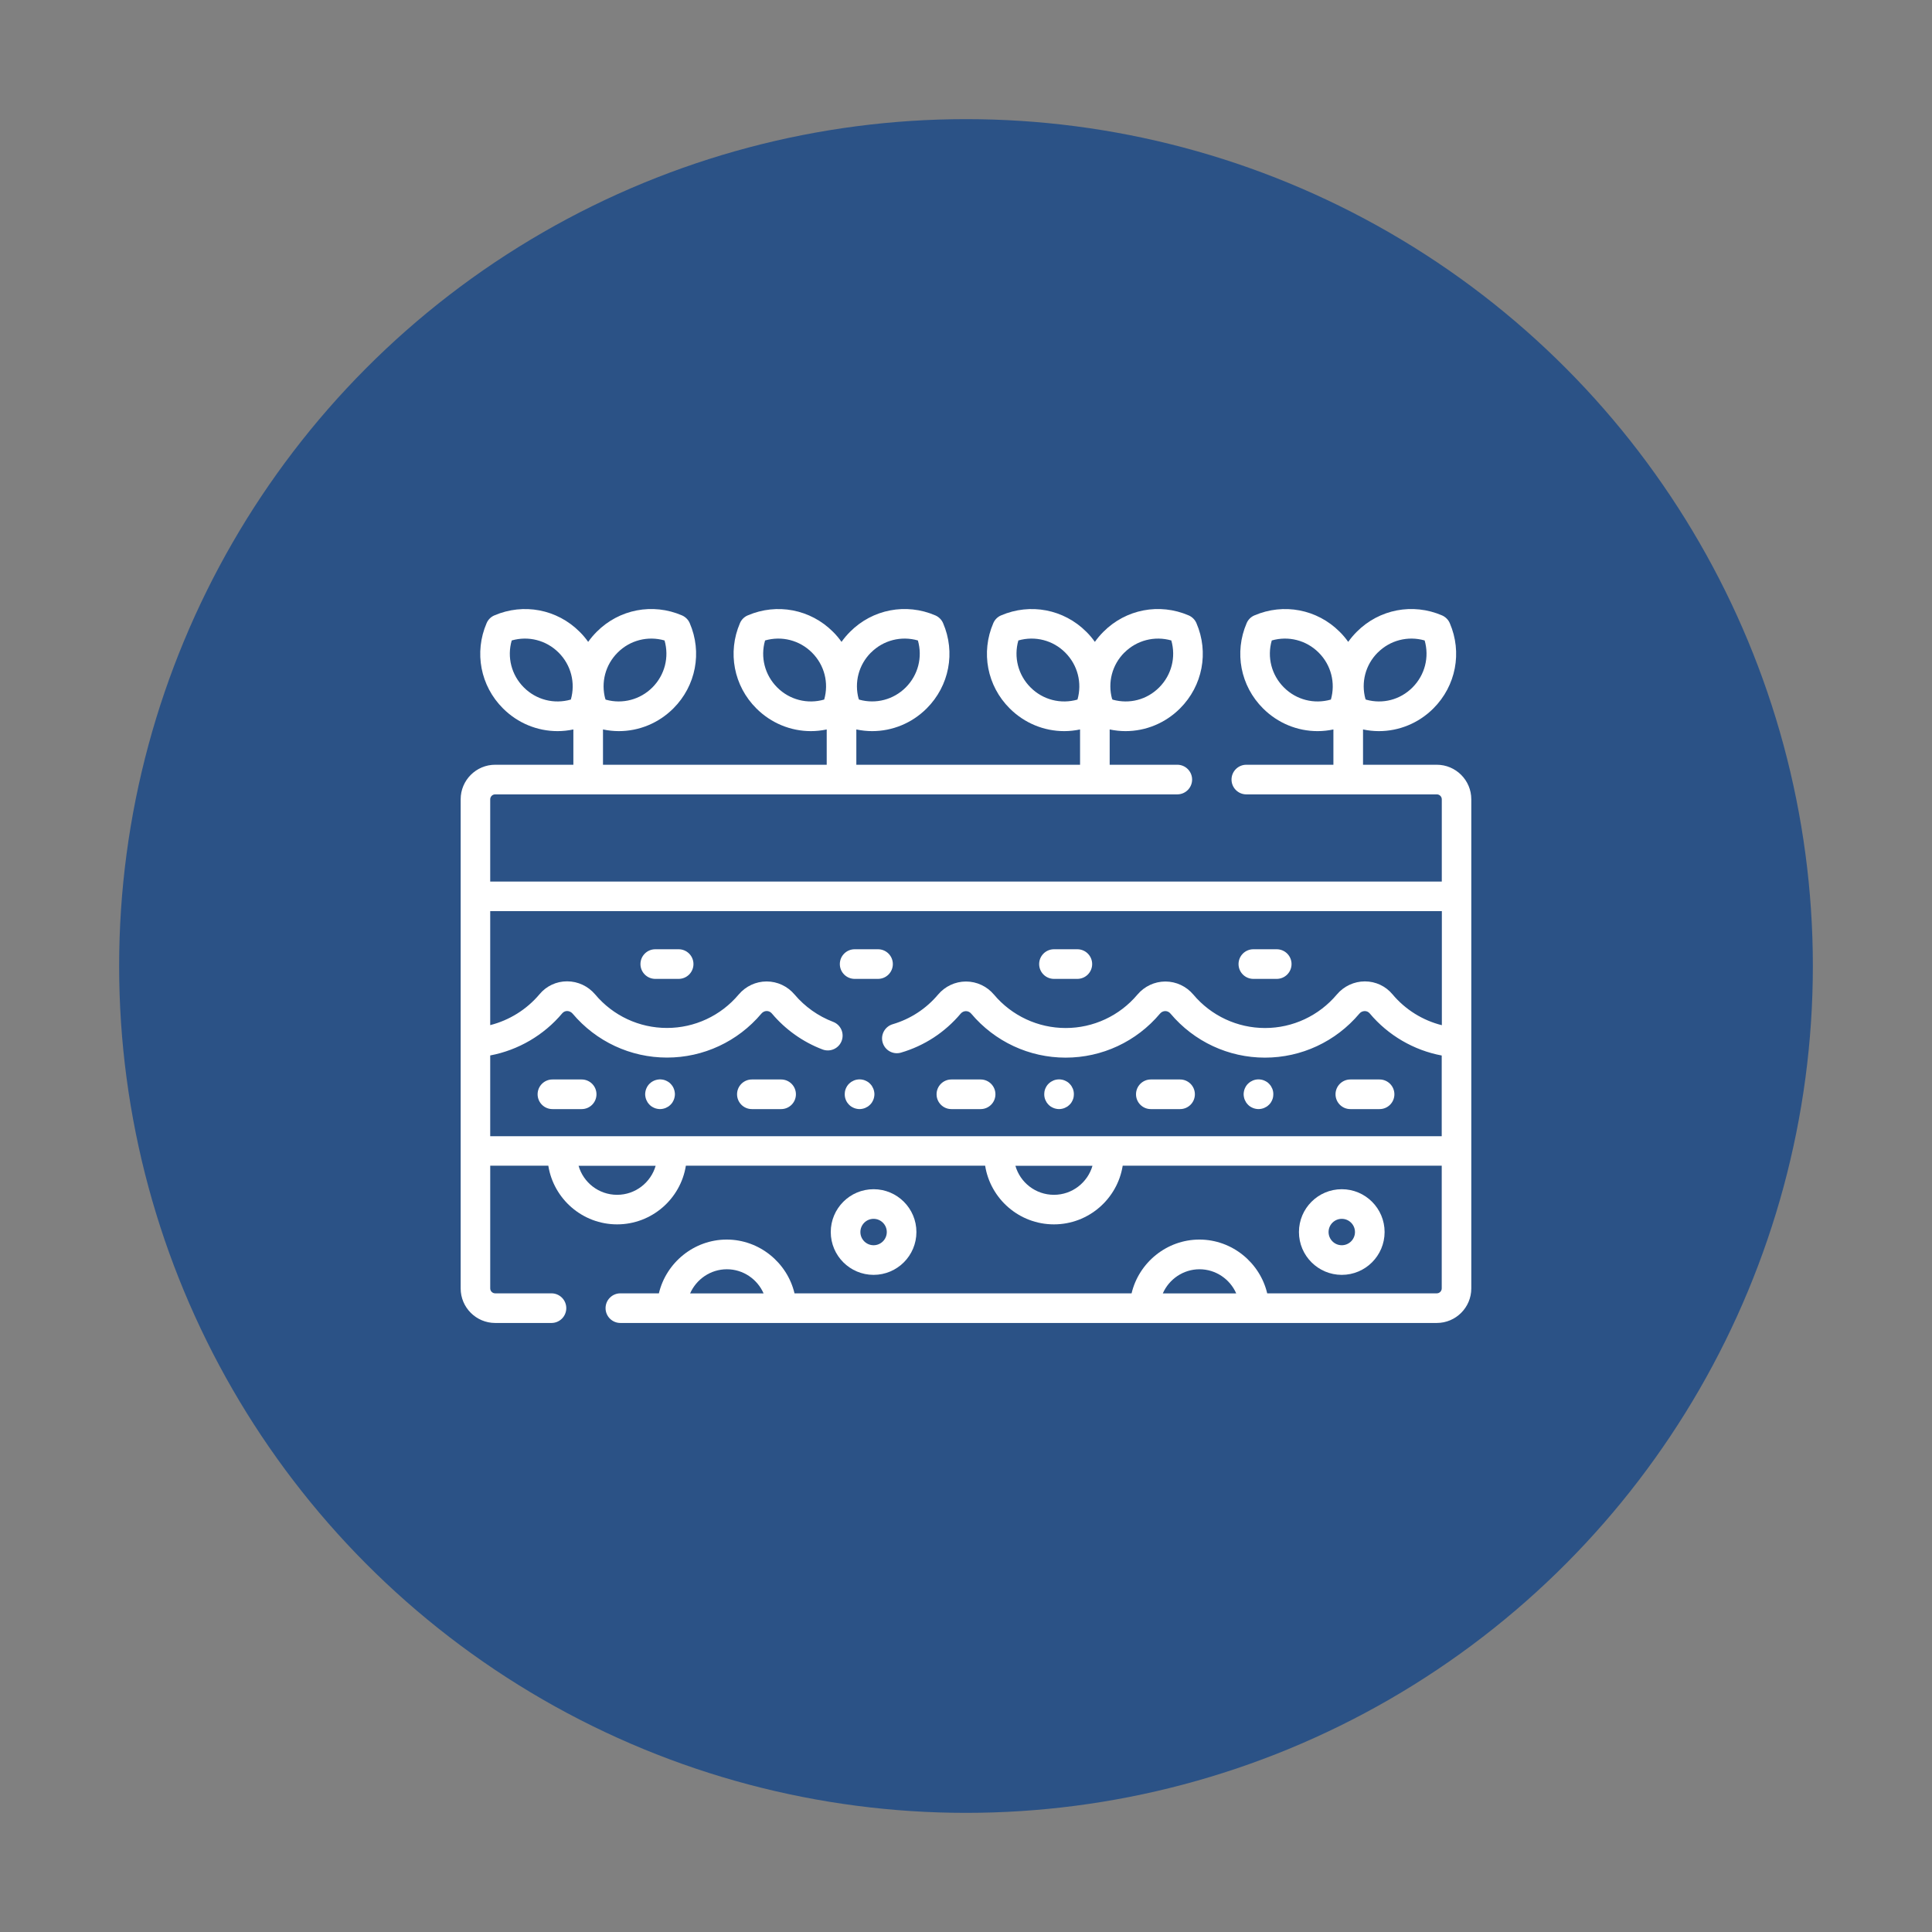
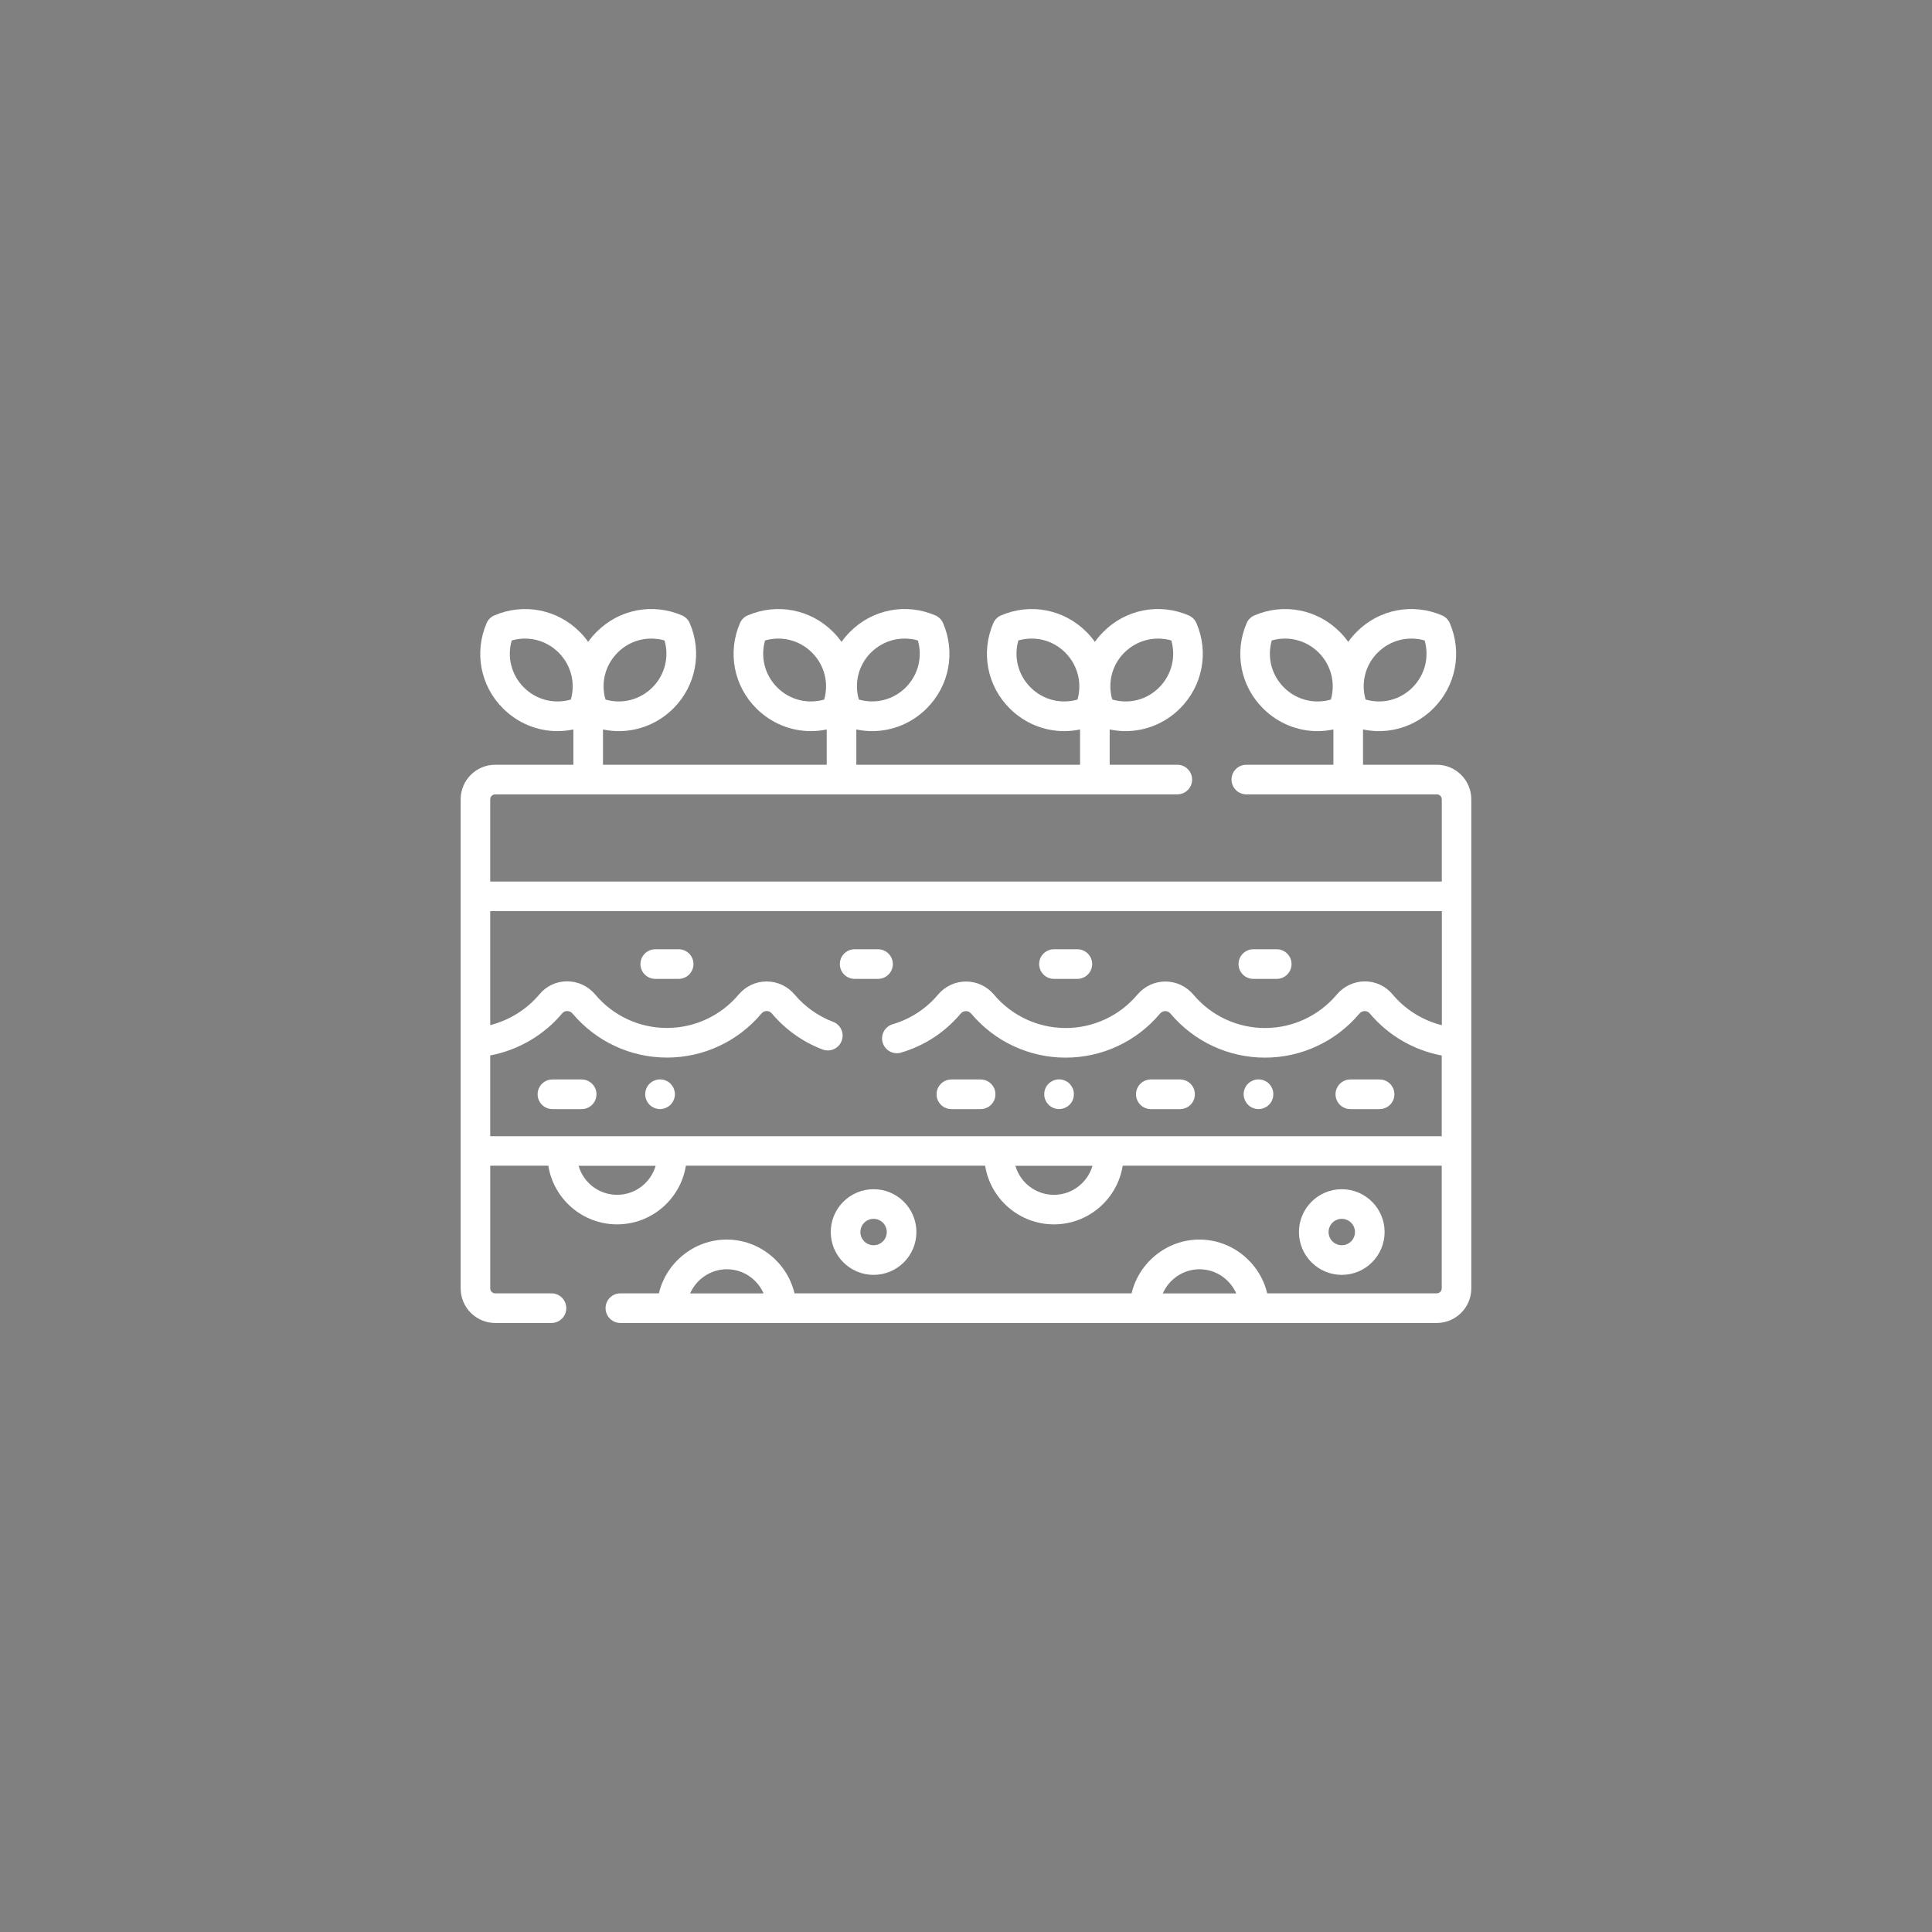
<svg xmlns="http://www.w3.org/2000/svg" id="a" data-name="Ebene 1" viewBox="0 0 300 300">
  <rect x="0" y="0" width="300" height="300" fill="#808080" stroke="none" />
  <defs>
    <style>
      .b {
        fill: #fff;
      }

      .c {
        fill: #2b5286;
      }
    </style>
  </defs>
-   <circle class="c" cx="150" cy="150" r="131.5" />
  <g>
    <g>
      <path class="b" d="M94.12,108.66s-.07-.02-.11-.03c0-.03-.02-.07-.03-.1.02.02.05.04.07.06.02.02.05.05.06.07Z" />
-       <path class="b" d="M133.46,108.66s-.07-.02-.1-.03c0-.03-.02-.07-.03-.1.02.02.05.04.07.06.02.02.04.05.06.07Z" />
      <path class="b" d="M172.8,108.66s-.07-.02-.1-.03c0-.03-.02-.06-.03-.1.02.02.05.04.07.06.02.02.04.05.06.07Z" />
-       <path class="b" d="M212.14,108.66s-.07-.02-.1-.03c0-.03-.02-.06-.03-.1.02.02.05.04.07.06.02.02.04.05.06.07Z" />
    </g>
    <path class="b" d="M223.12,118.75h-11.47v-5.48c.82.17,1.64.26,2.46.26,3.11,0,6.16-1.22,8.47-3.53,3.5-3.5,4.5-8.7,2.54-13.24-.23-.54-.67-.97-1.2-1.2-4.55-1.96-9.75-.96-13.24,2.54-.49.49-.94,1.02-1.33,1.57-.39-.55-.83-1.08-1.33-1.57-3.5-3.5-8.7-4.49-13.24-2.54-.54.23-.97.66-1.2,1.2-1.96,4.55-.96,9.75,2.54,13.24,2.31,2.31,5.36,3.53,8.47,3.53.82,0,1.65-.09,2.46-.26v5.48h-13.52c-1.27,0-2.3,1.03-2.3,2.3s1.03,2.3,2.3,2.3h29.58c.42,0,.77.34.77.77v12.77H76.12v-12.77c0-.42.34-.77.77-.77h105.92c1.27,0,2.3-1.03,2.3-2.3s-1.03-2.3-2.3-2.3h-10.5v-5.48c.82.17,1.64.26,2.46.26,3.11,0,6.16-1.22,8.47-3.53,3.5-3.5,4.5-8.7,2.54-13.24-.23-.54-.67-.97-1.2-1.2-4.55-1.96-9.75-.96-13.24,2.54-.49.49-.94,1.02-1.33,1.57-.39-.55-.83-1.08-1.33-1.57-3.5-3.5-8.7-4.49-13.24-2.54-.54.23-.97.66-1.2,1.2-1.96,4.55-.96,9.75,2.54,13.24,2.31,2.31,5.36,3.53,8.47,3.53.82,0,1.65-.09,2.46-.26v5.48h-34.74v-5.48c.82.17,1.64.26,2.46.26,3.11,0,6.16-1.22,8.47-3.53,3.5-3.5,4.5-8.7,2.54-13.24-.23-.54-.67-.97-1.2-1.2-4.55-1.96-9.75-.96-13.24,2.54-.49.49-.94,1.02-1.33,1.57-.39-.55-.83-1.08-1.33-1.57-3.5-3.5-8.7-4.49-13.24-2.54-.54.23-.97.66-1.2,1.2-1.96,4.55-.96,9.75,2.54,13.24,2.31,2.31,5.36,3.53,8.47,3.53.82,0,1.65-.09,2.46-.26v5.48h-34.74v-5.48c.82.17,1.64.26,2.46.26,3.11,0,6.16-1.22,8.47-3.53,3.5-3.5,4.5-8.7,2.54-13.24-.23-.54-.67-.97-1.2-1.2-4.55-1.96-9.75-.96-13.24,2.54-.49.49-.94,1.02-1.33,1.57-.39-.55-.83-1.08-1.33-1.57-3.5-3.5-8.7-4.49-13.24-2.54-.54.23-.97.66-1.2,1.2-1.96,4.55-.96,9.75,2.54,13.24,2.31,2.31,5.36,3.53,8.47,3.53.82,0,1.65-.09,2.46-.26v5.48h-12.14c-2.96,0-5.36,2.41-5.36,5.36v75.96c0,2.96,2.41,5.36,5.36,5.36h8.74c1.27,0,2.3-1.03,2.3-2.3s-1.03-2.3-2.3-2.3h-8.74c-.42,0-.77-.34-.77-.77v-19.05h9.02c.82,5.16,5.3,9.11,10.68,9.11s9.86-3.95,10.68-9.11h46.47c.82,5.16,5.3,9.11,10.68,9.11s9.86-3.95,10.68-9.11h49.54v19.05c0,.42-.34.77-.77.77h-26.33c-1.13-4.77-5.46-8.35-10.53-8.35s-9.4,3.58-10.53,8.35h-52.34c-1.13-4.77-5.46-8.35-10.53-8.35s-9.4,3.58-10.53,8.35h-5.98c-1.27,0-2.3,1.03-2.3,2.3s1.03,2.3,2.3,2.3h126.77c2.96,0,5.36-2.41,5.36-5.36v-75.96c0-2.96-2.41-5.36-5.36-5.36ZM213.93,101.34c1.93-1.94,4.71-2.63,7.29-1.89.74,2.58.05,5.35-1.88,7.29s-4.64,2.61-7.19,1.91c-.03,0-.07-.02-.1-.03,0-.03-.02-.06-.03-.1-.7-2.55,0-5.28,1.91-7.19ZM206.65,108.63c-2.58.74-5.36.05-7.29-1.89-1.93-1.93-2.63-4.71-1.88-7.29,2.58-.74,5.35-.05,7.29,1.89,1.93,1.93,2.63,4.71,1.89,7.29ZM174.59,101.34c1.93-1.93,4.71-2.63,7.29-1.89.74,2.58.05,5.35-1.88,7.29s-4.64,2.61-7.19,1.91c-.03,0-.07-.02-.1-.03,0-.03-.02-.06-.03-.1-.7-2.55,0-5.28,1.91-7.19ZM167.31,108.63c-2.58.74-5.36.05-7.29-1.89-1.93-1.93-2.63-4.71-1.89-7.29,2.58-.74,5.36-.05,7.29,1.89s2.63,4.71,1.89,7.29ZM135.24,101.34c1.93-1.94,4.71-2.63,7.29-1.89.74,2.58.05,5.35-1.88,7.29-1.91,1.91-4.64,2.61-7.19,1.91-.03,0-.07-.02-.1-.03,0-.03-.02-.07-.03-.1-.7-2.55,0-5.28,1.91-7.19ZM127.97,108.63c-2.58.74-5.36.05-7.29-1.89-1.93-1.93-2.63-4.71-1.88-7.29,2.58-.74,5.35-.05,7.29,1.89s2.63,4.71,1.89,7.29ZM95.9,101.34c1.93-1.94,4.71-2.63,7.29-1.89.74,2.58.05,5.35-1.88,7.29-1.91,1.91-4.64,2.61-7.18,1.92-.04,0-.07-.02-.11-.03,0-.03-.02-.07-.03-.1-.7-2.55,0-5.28,1.91-7.19ZM88.63,108.63c-2.58.74-5.36.05-7.29-1.89-1.93-1.93-2.63-4.71-1.88-7.29,2.58-.74,5.35-.05,7.29,1.89,1.93,1.93,2.63,4.71,1.89,7.29ZM107.16,200.84c.97-2.2,3.17-3.75,5.71-3.75s4.74,1.55,5.7,3.75h-11.41ZM180.56,200.84c.96-2.2,3.17-3.75,5.7-3.75s4.74,1.55,5.7,3.75h-11.4ZM95.82,185.53c-2.84,0-5.24-1.91-5.98-4.51h11.97c-.75,2.6-3.15,4.51-5.98,4.51ZM163.65,185.53c-2.84,0-5.24-1.91-5.98-4.51h11.97c-.75,2.6-3.15,4.51-5.98,4.51ZM223.88,159.19c-2.96-.74-5.67-2.42-7.66-4.8-1.06-1.27-2.62-2-4.28-2s-3.27.74-4.36,2.04c-2.78,3.3-6.84,5.2-11.14,5.2s-8.36-1.89-11.14-5.19c-1.09-1.29-2.67-2.03-4.34-2.03s-3.25.74-4.34,2.03c-2.78,3.3-6.85,5.19-11.14,5.19s-8.36-1.89-11.14-5.19c-1.09-1.29-2.67-2.03-4.34-2.03s-3.25.74-4.34,2.03c-1.85,2.2-4.29,3.79-7.04,4.6-1.22.36-1.92,1.64-1.56,2.85.36,1.22,1.63,1.92,2.85,1.56,3.62-1.06,6.82-3.15,9.26-6.05.21-.25.51-.39.82-.39s.61.14.82.39c3.66,4.34,9,6.83,14.66,6.83s11-2.49,14.65-6.83c.21-.25.51-.4.82-.4s.61.14.82.4c3.66,4.34,9,6.83,14.66,6.83s11-2.49,14.66-6.83c.21-.26.52-.4.85-.4.29,0,.56.13.75.35,2.86,3.42,6.86,5.74,11.19,6.55v12.53H76.12v-12.54c4.34-.82,8.33-3.14,11.19-6.55.19-.22.46-.35.75-.35.32,0,.63.15.85.4,3.66,4.34,9,6.83,14.66,6.83s11-2.49,14.66-6.83c.21-.25.51-.4.82-.4s.61.14.82.4c2.1,2.49,4.82,4.42,7.85,5.57,1.19.45,2.52-.14,2.97-1.33.45-1.19-.14-2.51-1.33-2.96-2.31-.88-4.38-2.35-5.98-4.24-1.09-1.29-2.67-2.03-4.34-2.03s-3.25.74-4.34,2.03c-2.78,3.3-6.84,5.19-11.14,5.19s-8.36-1.89-11.14-5.2c-1.09-1.29-2.68-2.04-4.36-2.04s-3.22.73-4.28,2c-1.99,2.37-4.7,4.05-7.66,4.8v-17.7h147.77v17.7Z" />
    <g>
      <path class="b" d="M135.65,197.96c-3.67,0-6.65-2.98-6.65-6.65s2.98-6.65,6.65-6.65,6.65,2.98,6.65,6.65-2.98,6.65-6.65,6.65ZM135.65,189.26c-1.13,0-2.05.92-2.05,2.05s.92,2.05,2.05,2.05,2.05-.92,2.05-2.05-.92-2.05-2.05-2.05Z" />
      <path class="b" d="M208.35,197.96c-3.67,0-6.65-2.98-6.65-6.65s2.98-6.65,6.65-6.65,6.65,2.98,6.65,6.65-2.98,6.65-6.65,6.65ZM208.35,189.26c-1.13,0-2.05.92-2.05,2.05s.92,2.05,2.05,2.05,2.05-.92,2.05-2.05-.92-2.05-2.05-2.05Z" />
    </g>
    <g>
      <path class="b" d="M105.38,152h-3.63c-1.27,0-2.3-1.03-2.3-2.3s1.03-2.3,2.3-2.3h3.63c1.27,0,2.3,1.03,2.3,2.3s-1.03,2.3-2.3,2.3Z" />
      <path class="b" d="M136.34,152h-3.63c-1.27,0-2.3-1.03-2.3-2.3s1.03-2.3,2.3-2.3h3.63c1.27,0,2.3,1.03,2.3,2.3s-1.03,2.3-2.3,2.3Z" />
      <path class="b" d="M167.29,152h-3.63c-1.27,0-2.3-1.03-2.3-2.3s1.03-2.3,2.3-2.3h3.63c1.27,0,2.3,1.03,2.3,2.3s-1.03,2.3-2.3,2.3Z" />
      <path class="b" d="M198.25,152h-3.63c-1.27,0-2.3-1.03-2.3-2.3s1.03-2.3,2.3-2.3h3.63c1.27,0,2.3,1.03,2.3,2.3s-1.03,2.3-2.3,2.3Z" />
    </g>
    <g>
      <path class="b" d="M90.32,172.22h-4.54c-1.27,0-2.3-1.03-2.3-2.3s1.03-2.3,2.3-2.3h4.54c1.27,0,2.3,1.03,2.3,2.3s-1.03,2.3-2.3,2.3Z" />
      <path class="b" d="M102.49,172.22c-.15,0-.3-.02-.45-.05-.15-.03-.29-.07-.43-.13-.14-.06-.27-.13-.4-.21-.13-.08-.24-.18-.35-.29-.1-.11-.2-.22-.29-.35-.08-.13-.15-.26-.21-.4-.06-.14-.1-.29-.13-.43-.03-.15-.05-.3-.05-.45s.02-.3.05-.45c.03-.15.07-.29.13-.43.06-.14.13-.27.21-.4.09-.13.18-.24.29-.35.53-.53,1.33-.78,2.08-.63.15.03.29.07.43.13.14.06.27.13.4.21.13.08.25.18.35.29.11.11.2.22.29.35s.16.26.21.4c.06.14.1.28.13.43.03.15.05.3.05.45s-.02.3-.05.45c-.03.15-.07.29-.13.43-.06.14-.13.27-.21.4s-.18.24-.29.35c-.1.1-.22.2-.35.29-.13.08-.26.15-.4.21-.14.06-.29.1-.43.13-.15.03-.3.05-.45.05Z" />
-       <path class="b" d="M121.29,172.22h-4.54c-1.27,0-2.3-1.03-2.3-2.3s1.03-2.3,2.3-2.3h4.54c1.27,0,2.3,1.03,2.3,2.3s-1.03,2.3-2.3,2.3Z" />
-       <path class="b" d="M133.47,172.22c-.15,0-.3-.02-.45-.05-.15-.03-.29-.07-.43-.13-.14-.06-.27-.13-.4-.21-.13-.08-.24-.18-.35-.29-.1-.11-.2-.22-.29-.35s-.15-.26-.21-.4c-.06-.14-.1-.29-.13-.43-.03-.15-.04-.3-.04-.45s.02-.3.04-.45c.03-.15.07-.29.13-.43s.13-.27.21-.4.18-.24.29-.35c.11-.1.22-.2.35-.29.13-.08.26-.15.4-.21.14-.06.28-.1.43-.13.3-.06.6-.06.9,0,.15.03.29.07.43.13.14.06.27.13.4.21.13.08.24.18.35.29.11.11.2.22.29.35.08.13.15.26.21.4s.1.28.13.43c.03.15.05.3.05.45s-.02.3-.05.45c-.03.15-.07.29-.13.43-.06.14-.13.27-.21.4-.08.13-.18.24-.29.35-.11.1-.22.2-.35.29-.13.08-.26.15-.4.21-.14.06-.29.1-.43.13-.15.03-.3.05-.45.05Z" />
      <path class="b" d="M152.27,172.22h-4.54c-1.27,0-2.3-1.03-2.3-2.3s1.03-2.3,2.3-2.3h4.54c1.27,0,2.3,1.03,2.3,2.3s-1.03,2.3-2.3,2.3Z" />
      <path class="b" d="M164.45,172.22c-.15,0-.3-.02-.45-.05-.15-.03-.29-.07-.43-.13-.14-.06-.27-.13-.4-.21-.13-.08-.24-.18-.35-.29-.1-.11-.2-.22-.29-.35-.08-.13-.15-.26-.21-.4-.06-.14-.1-.29-.13-.43-.03-.15-.04-.3-.04-.45s.02-.3.04-.45c.03-.15.07-.29.13-.43.06-.14.13-.27.21-.4.08-.13.18-.24.29-.35.11-.1.22-.2.35-.29.13-.08.26-.15.4-.21.14-.06.28-.1.43-.13.3-.06.6-.06.9,0,.15.03.29.07.43.13.14.06.27.13.4.21.13.08.24.18.35.29.1.11.2.22.29.35.08.13.15.26.21.4.06.14.1.28.13.43.03.15.04.3.04.45s-.02.3-.04.45c-.03.15-.07.29-.13.43-.06.14-.13.27-.21.4-.08.13-.18.24-.29.35-.11.1-.22.2-.35.29-.13.08-.26.15-.4.21-.14.06-.28.1-.43.13-.15.03-.3.05-.45.05Z" />
      <path class="b" d="M183.24,172.22h-4.54c-1.27,0-2.3-1.03-2.3-2.3s1.03-2.3,2.3-2.3h4.54c1.27,0,2.3,1.03,2.3,2.3s-1.03,2.3-2.3,2.3Z" />
      <path class="b" d="M195.42,172.22c-.15,0-.3-.02-.45-.05-.15-.03-.29-.07-.43-.13-.14-.06-.27-.13-.4-.21-.13-.08-.24-.18-.35-.29-.1-.11-.2-.22-.29-.35-.08-.13-.15-.26-.21-.4-.06-.14-.1-.28-.13-.43-.03-.15-.05-.3-.05-.45s.02-.3.05-.45c.03-.15.07-.29.13-.43.06-.14.13-.27.21-.4.08-.13.18-.24.29-.35.11-.1.22-.2.35-.29.13-.08.26-.15.4-.21.14-.06.29-.1.43-.13.29-.06.6-.06.9,0,.15.03.29.07.43.13.14.06.27.13.4.21.13.08.24.18.35.29.1.11.2.22.29.35.08.13.15.26.21.4.06.14.1.28.13.43.03.15.04.3.04.45s-.02.3-.04.45c-.03.15-.07.29-.13.43-.06.14-.13.27-.21.4-.08.13-.18.24-.29.35-.11.1-.22.2-.35.29-.13.08-.26.15-.4.21-.14.06-.28.1-.43.13-.15.03-.3.05-.45.05Z" />
      <path class="b" d="M214.22,172.22h-4.54c-1.27,0-2.3-1.03-2.3-2.3s1.03-2.3,2.3-2.3h4.54c1.27,0,2.3,1.03,2.3,2.3s-1.03,2.3-2.3,2.3Z" />
    </g>
  </g>
</svg>